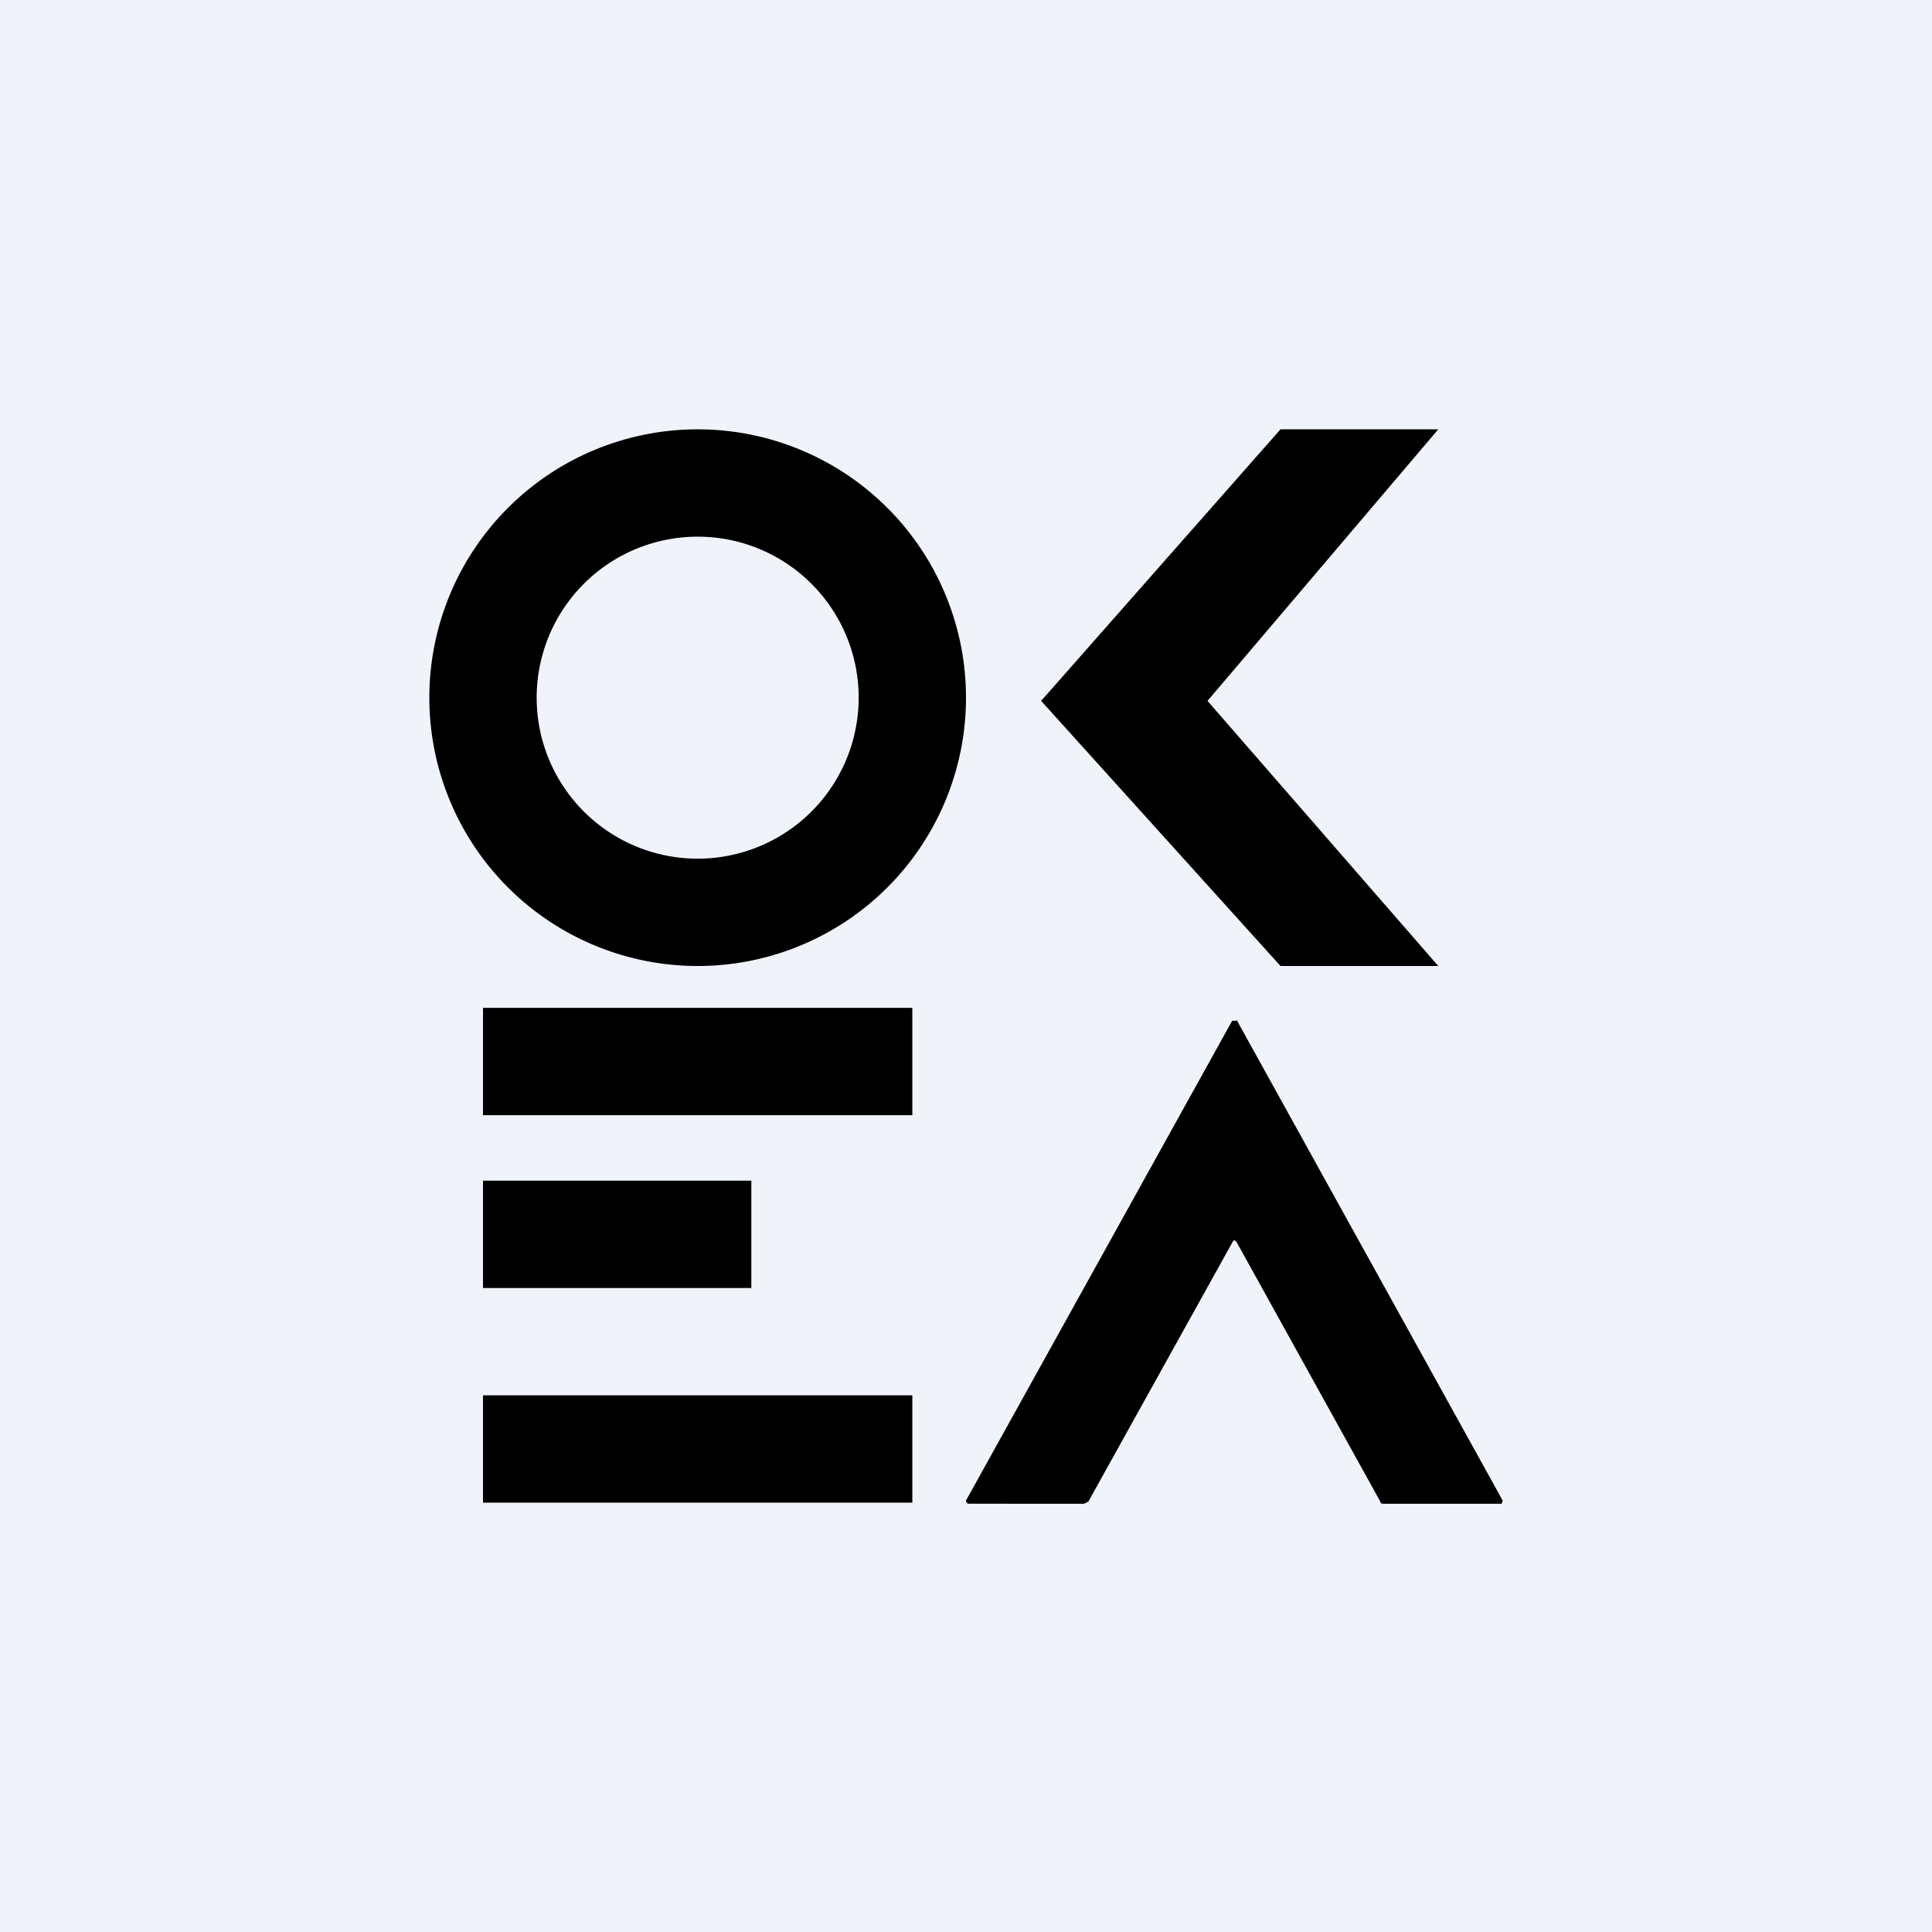
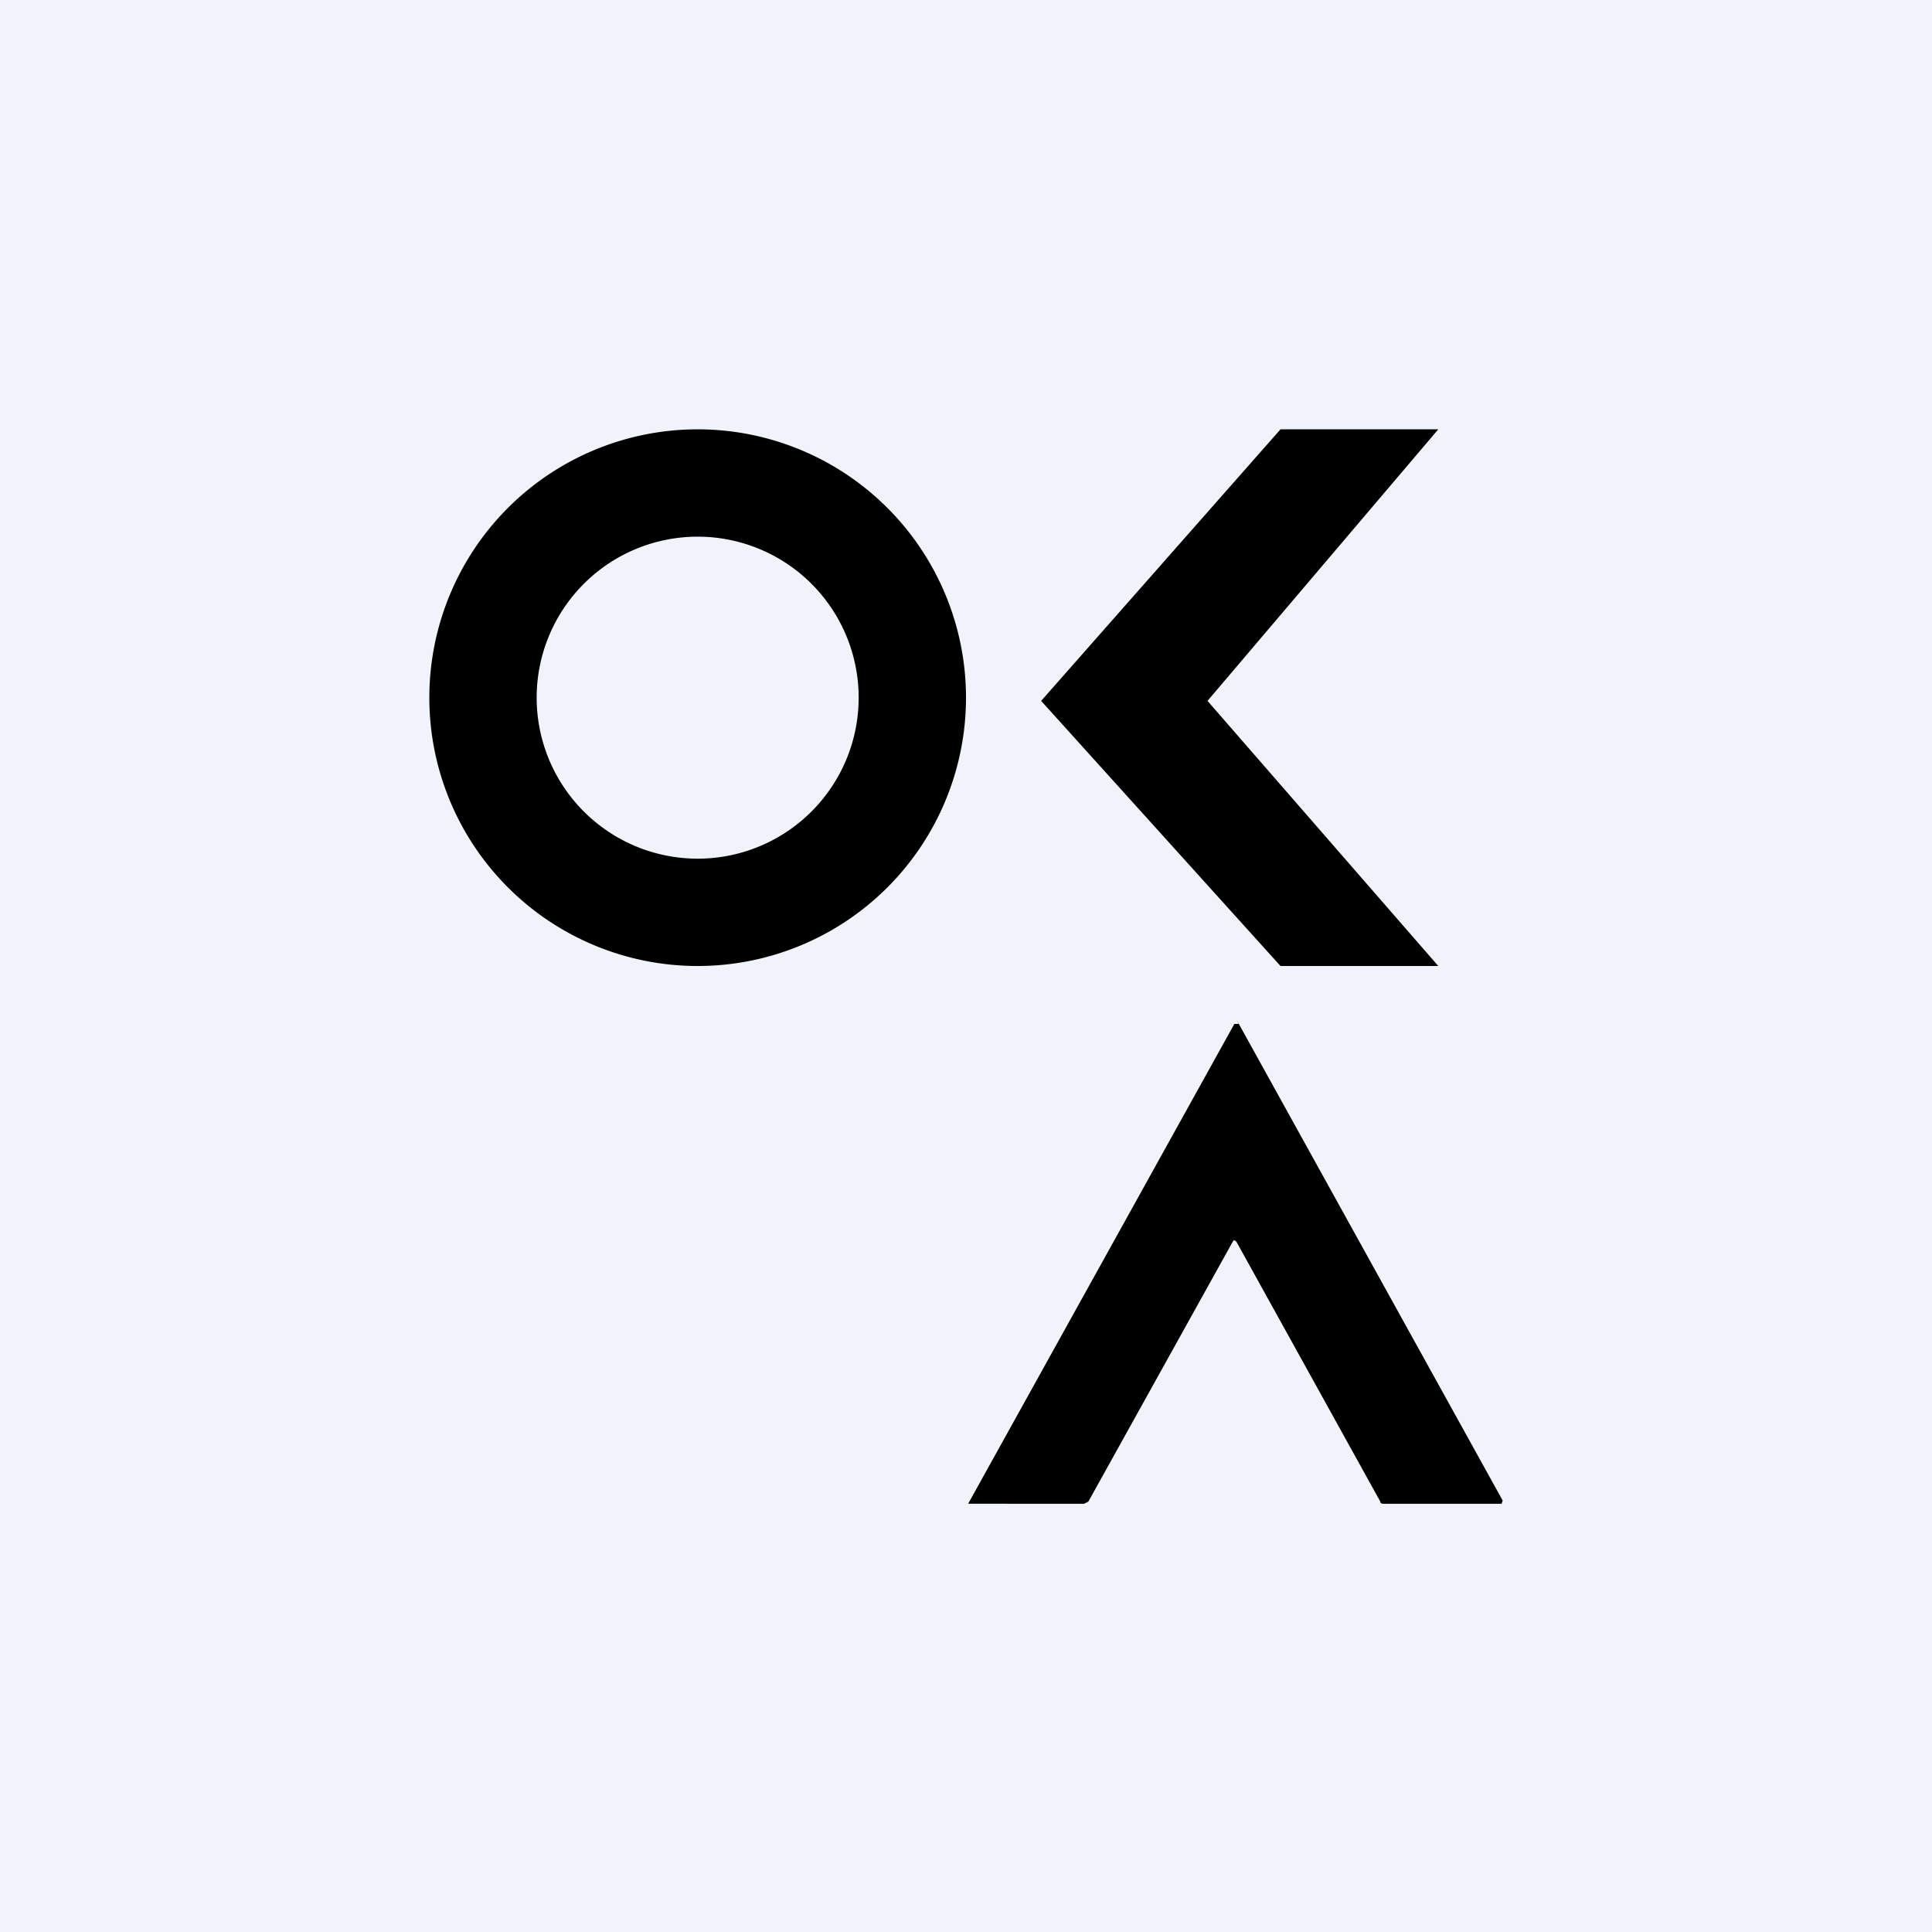
<svg xmlns="http://www.w3.org/2000/svg" width="18" height="18" viewBox="0 0 18 18">
  <path fill="#F0F3FA" d="M0 0h18v18H0z" />
-   <path d="M13.4 4h-1.47L9.7 6.53 11.93 9c-.01 0 .16 0 0 0h1.47l-2.15-2.47L13.4 4ZM11.52 9.5 14 13.98l-.01.03h-1.1c-.01 0-.03 0-.03-.02l-1.34-2.42c-.01-.01-.02-.02-.03-.01l-1.35 2.43-.04.02H9.02S9 14 9 13.98l2.48-4.47h.04Z" />
+   <path d="M13.4 4h-1.47L9.7 6.53 11.93 9c-.01 0 .16 0 0 0h1.47l-2.15-2.47L13.4 4ZM11.52 9.5 14 13.98l-.01.03h-1.1c-.01 0-.03 0-.03-.02l-1.34-2.42c-.01-.01-.02-.02-.03-.01l-1.35 2.43-.04.02H9.02l2.48-4.47h.04Z" />
  <path fill-rule="evenodd" d="M6.5 9a2.5 2.5 0 1 0 0-5 2.5 2.5 0 0 0 0 5Zm0-1a1.5 1.5 0 1 0 0-3 1.5 1.5 0 0 0 0 3Z" />
-   <path d="M4.5 13h4v1h-4zM4.5 9.39h4v1h-4zM4.5 11H7v1H4.5v-1Z" />
</svg>